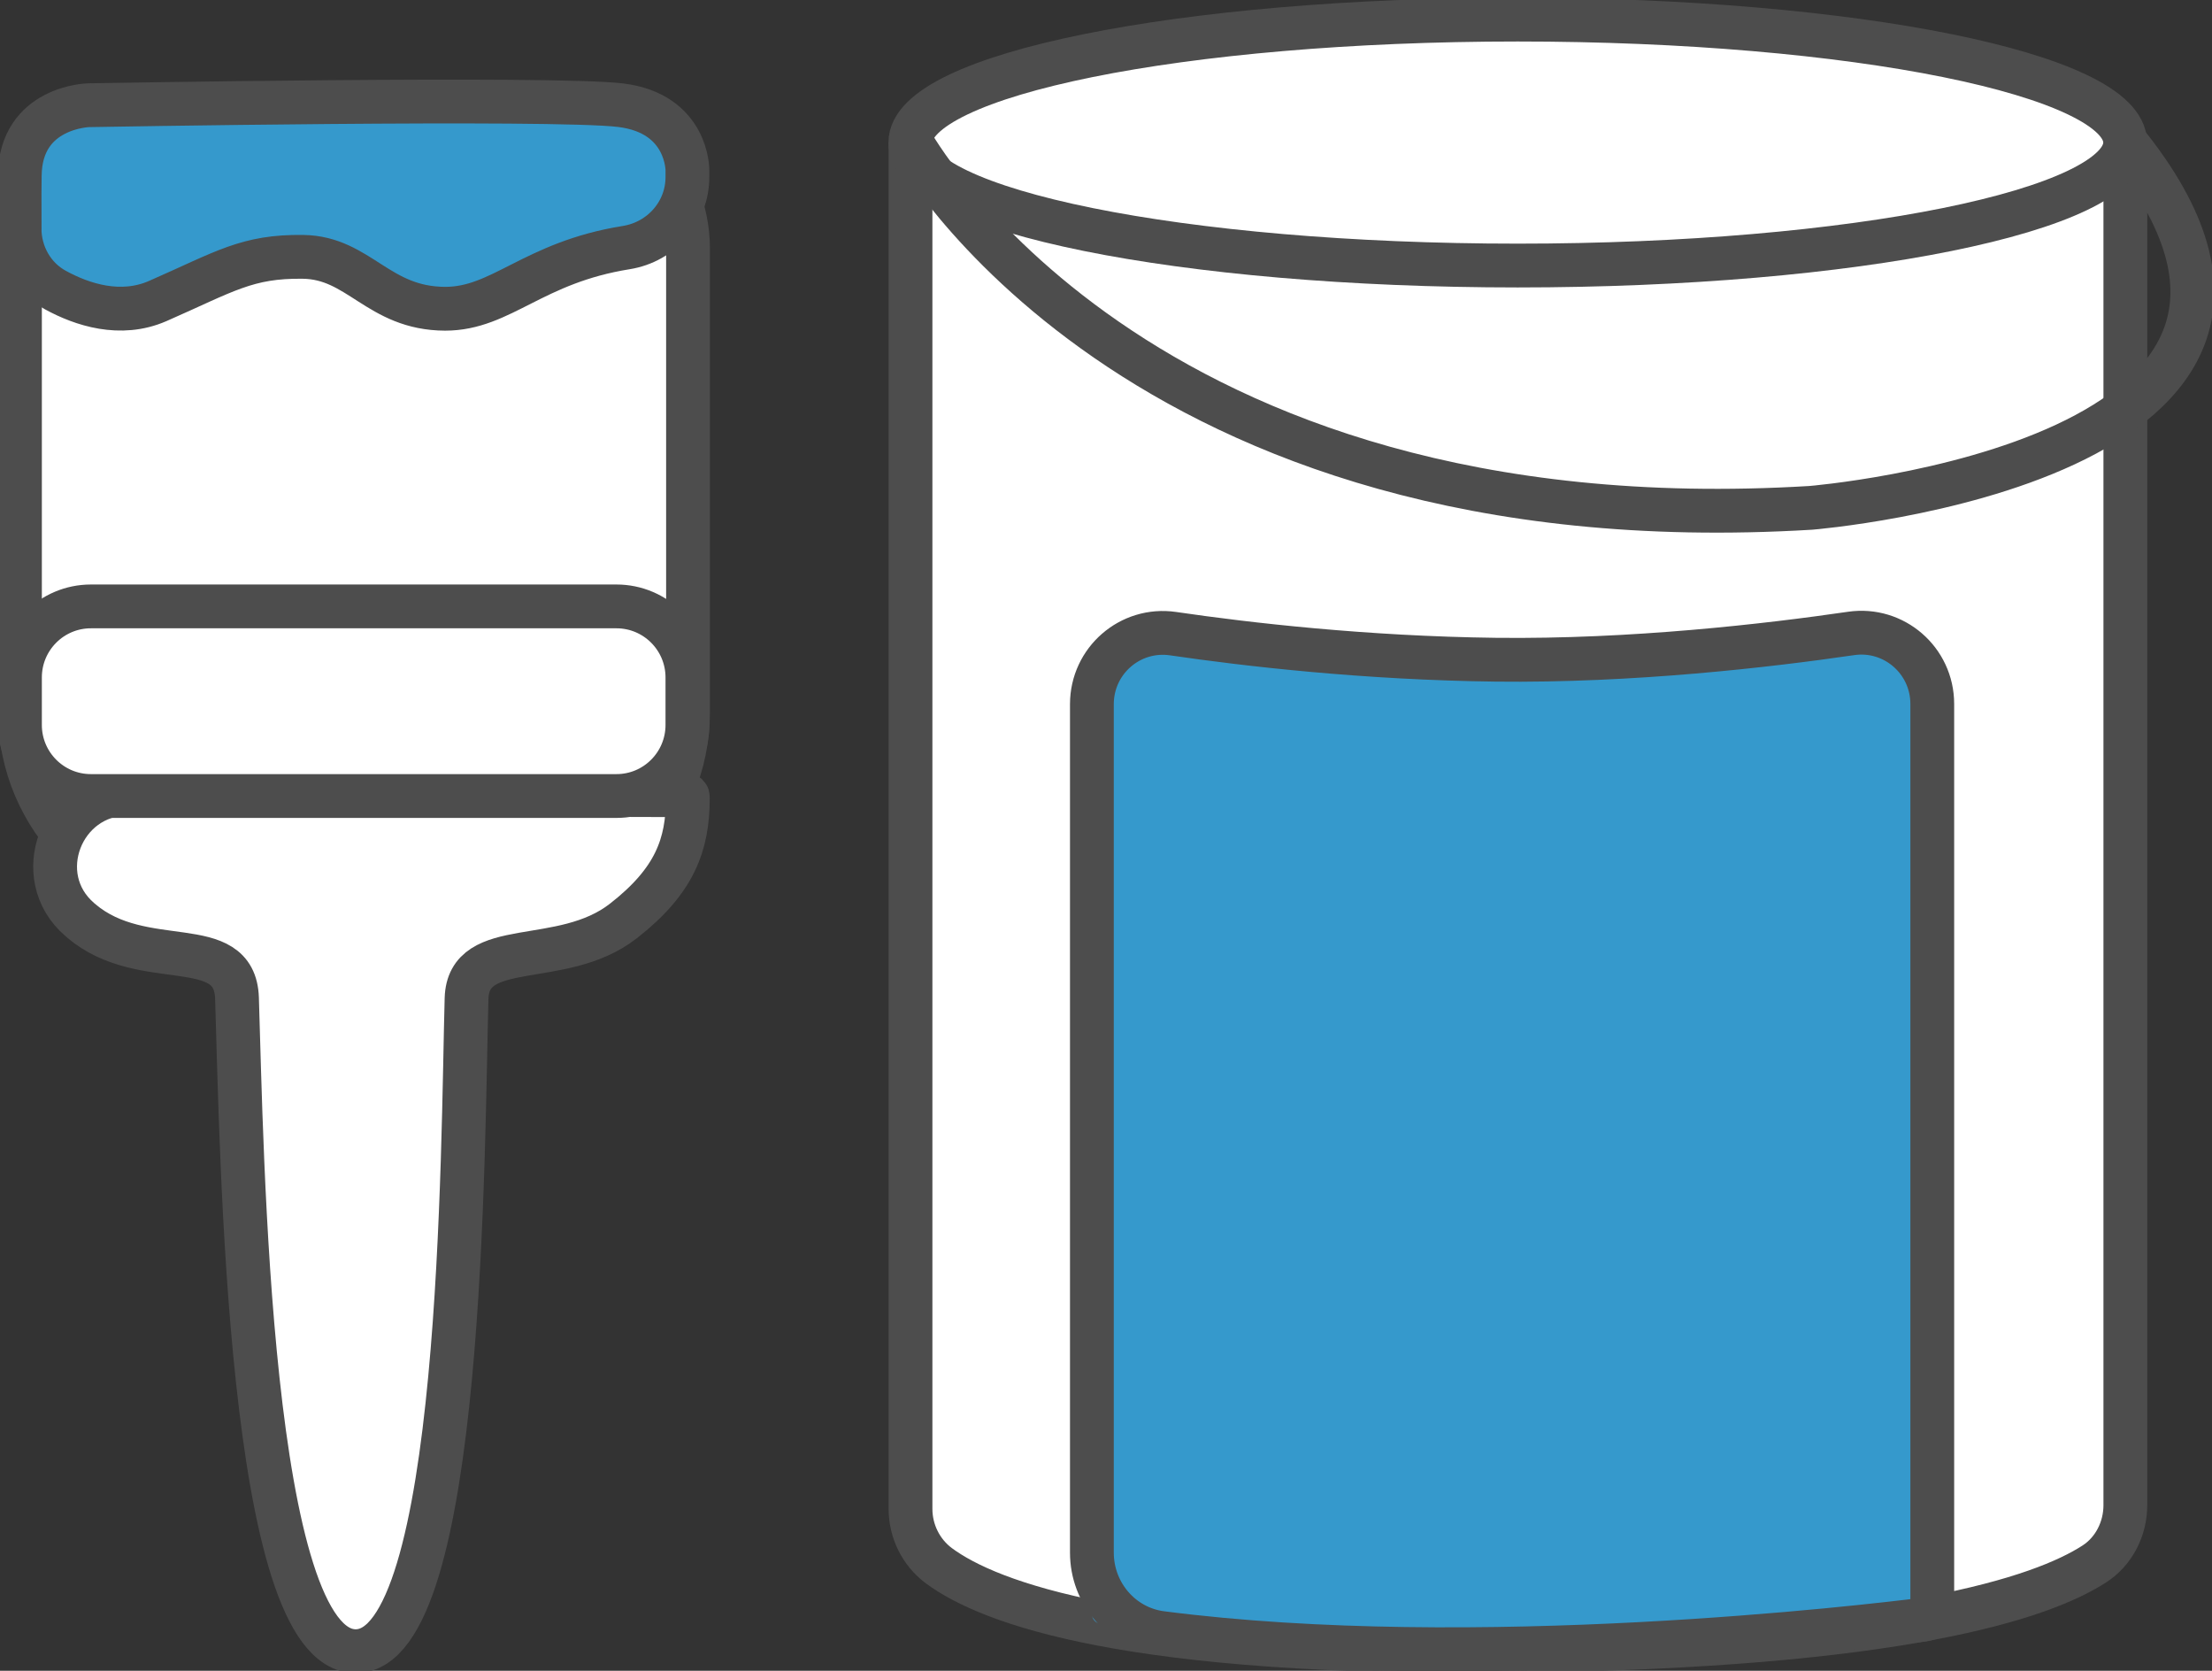
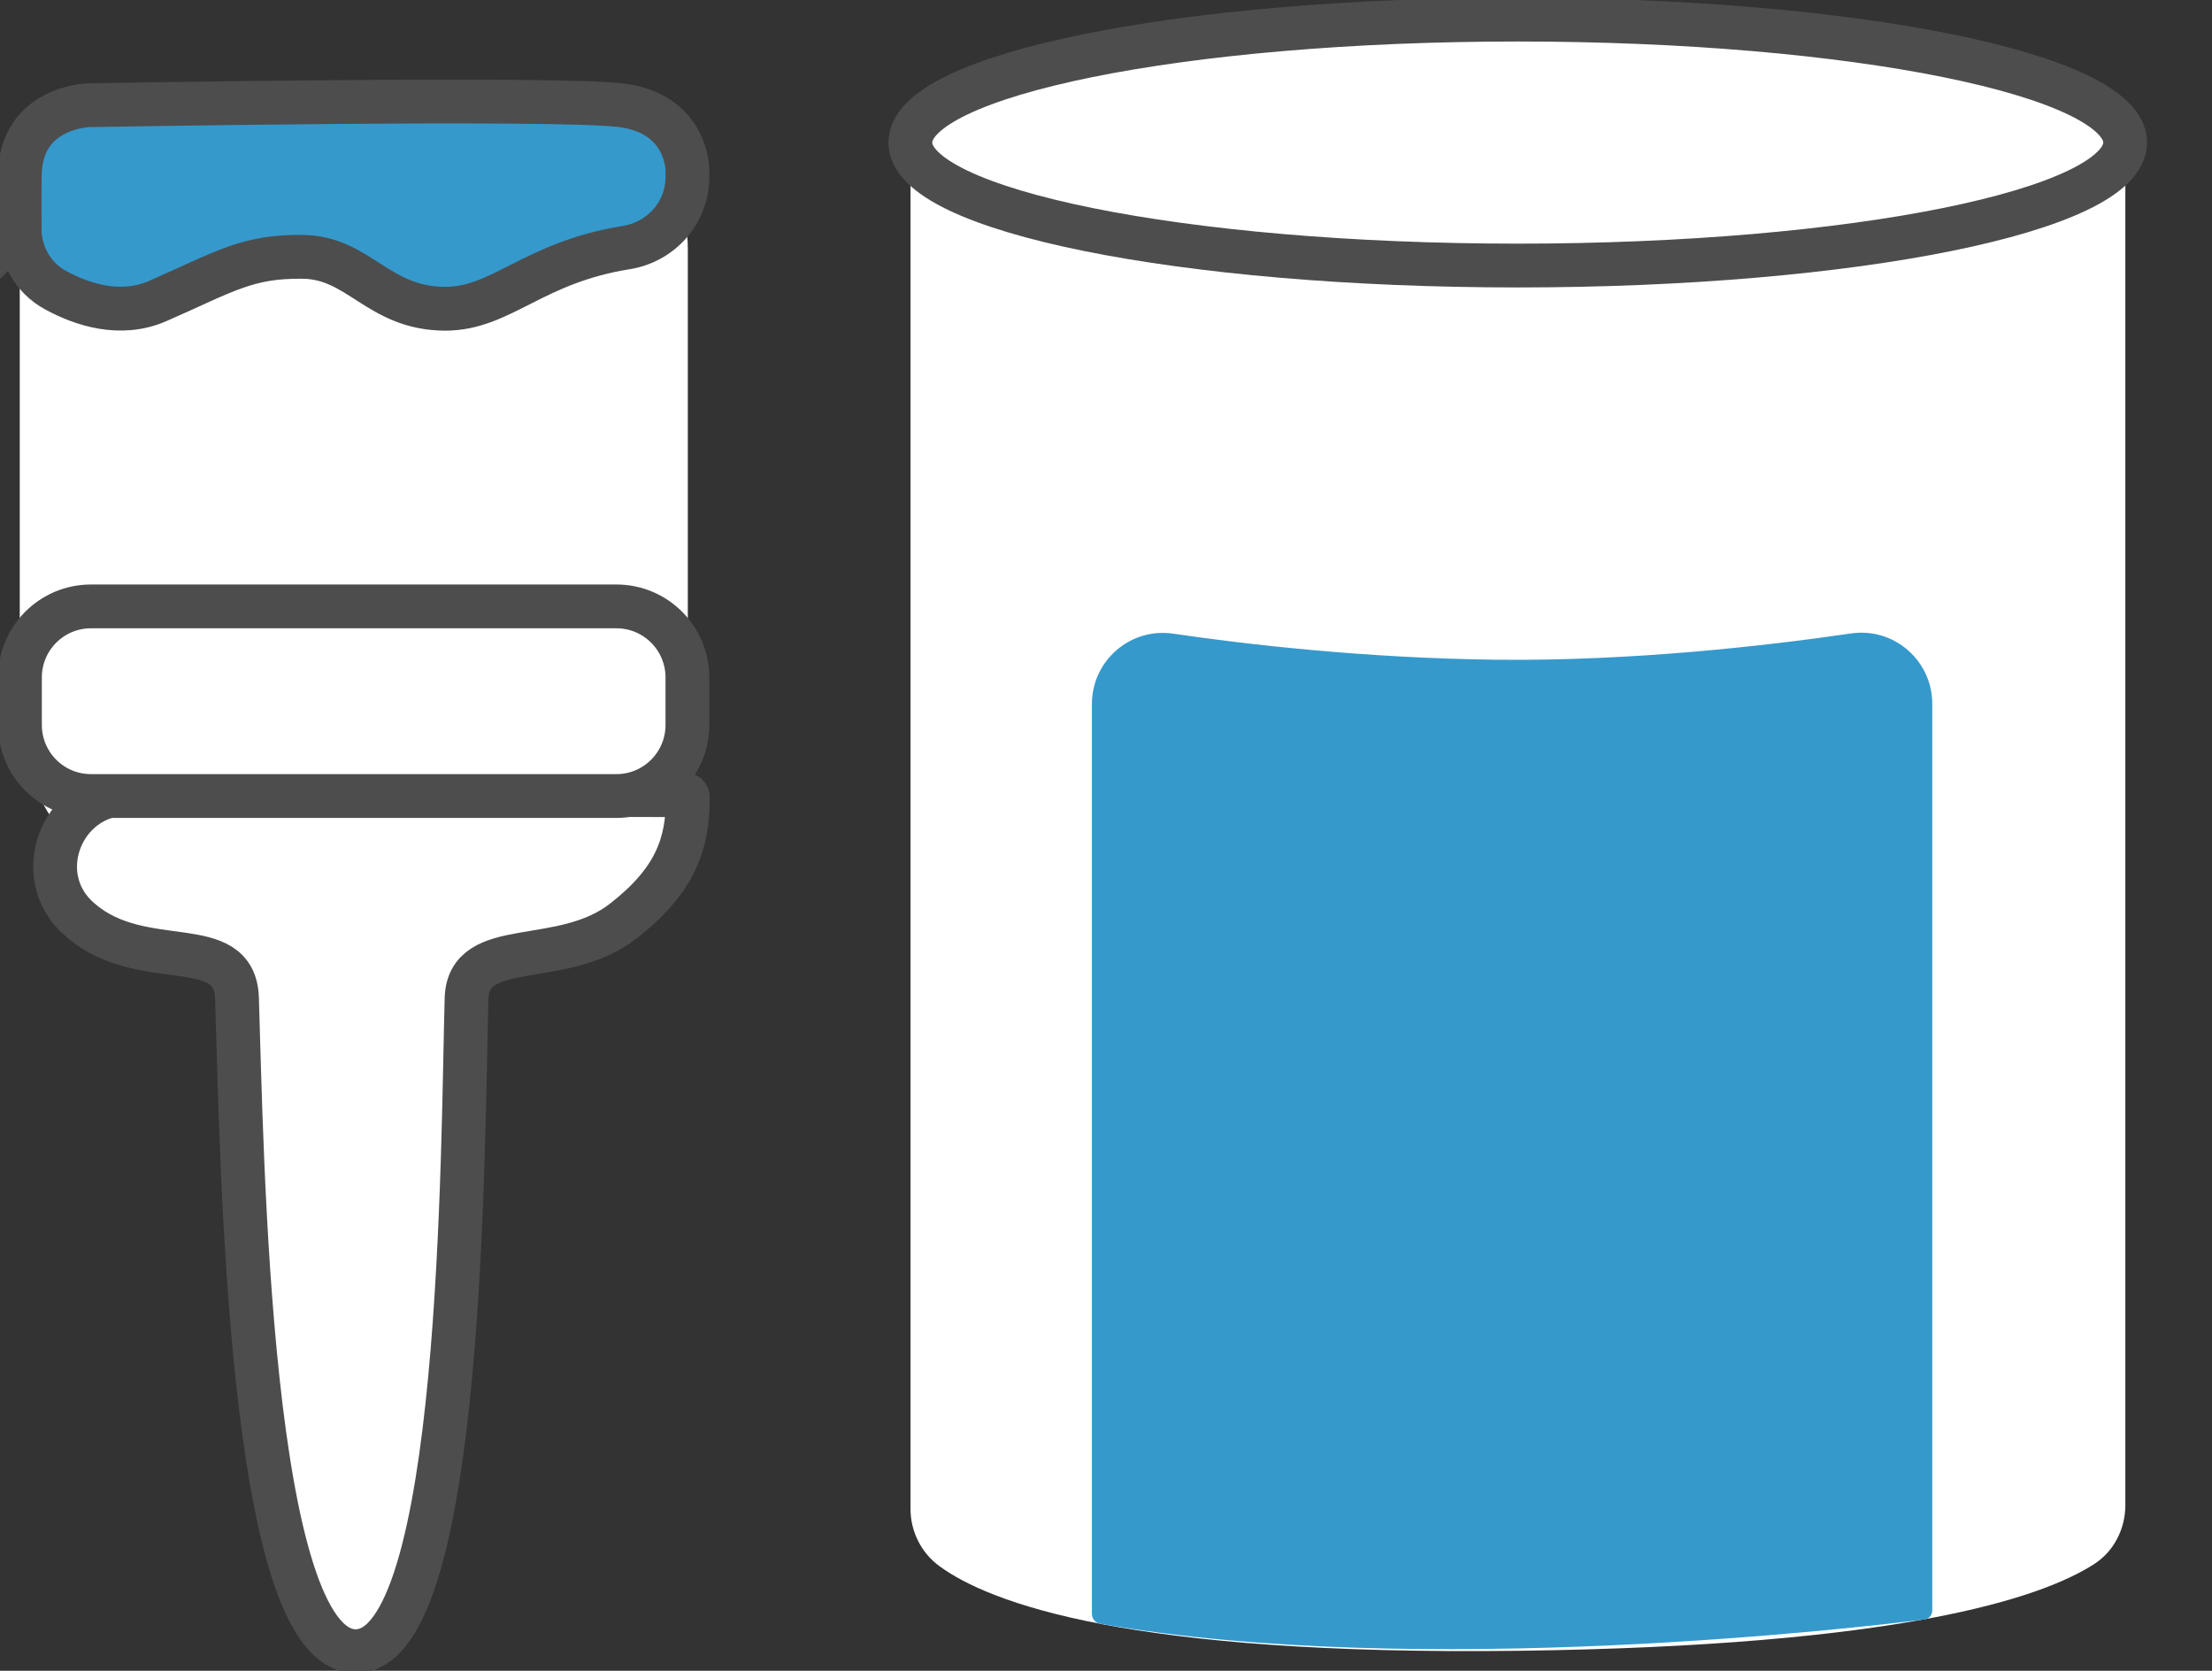
<svg xmlns="http://www.w3.org/2000/svg" width="98" height="74" viewBox="0 0 98 74" fill="none">
  <rect x="0" y="0" width="98" height="74" fill="#333333" stroke="none" />
  <g clip-path="url(#clip0_18_900)">
    <path d="M25.045 40.121H9.455C4.741 40.121 0.875 36.258 0.875 31.526V10.858C0.875 7.441 3.661 4.651 7.071 4.651H24.125C27.616 4.651 30.473 7.513 30.473 11.01V34.702C30.473 37.689 28.027 40.13 25.045 40.13" fill="white" />
-     <path d="M21.911 40.121H9.455C4.741 40.121 0.884 36.258 0.884 31.535V10.858C0.884 7.441 3.67 4.651 7.08 4.651H24.134C27.625 4.651 30.482 7.513 30.482 11.01V31.544C30.482 36.267 26.625 40.13 21.911 40.13V40.121Z" stroke="#4D4D4D" stroke-width="1.94" stroke-miterlimit="10" />
    <path d="M5.661 35.149C2.723 35.149 1.303 38.816 3.536 40.73C3.562 40.747 3.589 40.774 3.607 40.792C6.348 43.108 10.402 41.266 10.5 44.209C10.714 50.737 10.982 73.132 15.759 73.132C20.536 73.132 20.491 50.532 20.67 44.227C20.75 41.454 24.875 42.93 27.616 40.792C29.902 39.012 30.473 37.403 30.473 35.354C30.473 35.283 30.473 35.22 30.42 35.22L5.661 35.149Z" fill="white" />
    <path d="M5.661 35.149C2.723 35.149 1.303 38.816 3.536 40.73C3.562 40.747 3.589 40.774 3.607 40.792C6.348 43.108 10.402 41.266 10.5 44.209C10.714 50.737 10.982 73.132 15.759 73.132C20.536 73.132 20.491 50.532 20.67 44.227C20.75 41.454 24.875 42.93 27.616 40.792C29.902 39.012 30.473 37.403 30.473 35.354C30.473 35.283 30.473 35.22 30.42 35.22L5.661 35.149Z" stroke="#4D4D4D" stroke-width="1.94" stroke-miterlimit="10" />
    <path d="M27.312 26.858H4.027C2.291 26.858 0.884 28.267 0.884 30.006V32.108C0.884 33.846 2.291 35.256 4.027 35.256H27.312C29.048 35.256 30.455 33.846 30.455 32.108V30.006C30.455 28.267 29.048 26.858 27.312 26.858Z" fill="white" />
    <path d="M27.312 26.858H4.027C2.291 26.858 0.884 28.267 0.884 30.006V32.108C0.884 33.846 2.291 35.256 4.027 35.256H27.312C29.048 35.256 30.455 33.846 30.455 32.108V30.006C30.455 28.267 29.048 26.858 27.312 26.858Z" stroke="#4D4D4D" stroke-width="1.94" stroke-miterlimit="10" />
    <path d="M0.884 11.752C0.884 11.752 4.009 14.632 6.982 13.326C9.964 12.02 10.937 11.332 13.428 11.367C15.919 11.403 16.75 13.657 19.723 13.666C22.223 13.666 23.598 11.618 27.75 10.956C29.303 10.706 30.464 9.391 30.455 7.817V7.531C30.455 7.531 30.482 5.017 27.5 4.651C24.526 4.284 3.928 4.651 3.928 4.651C3.928 4.651 0.91 4.713 0.875 7.763C0.839 10.831 0.875 11.752 0.875 11.752" fill="#3599CC" />
    <path d="M0.866 10.115C0.866 11.251 1.464 12.315 2.464 12.852C3.643 13.496 5.339 14.05 6.982 13.335C9.964 12.029 10.937 11.341 13.428 11.376C15.919 11.412 16.75 13.666 19.723 13.675C22.223 13.675 23.598 11.627 27.75 10.965C29.303 10.714 30.464 9.4 30.455 7.826V7.54C30.455 7.54 30.482 5.026 27.5 4.66C24.527 4.293 3.928 4.66 3.928 4.66C3.928 4.66 0.911 4.722 0.875 7.772C0.866 8.765 0.857 9.534 0.857 10.124L0.866 10.115Z" stroke="#4D4D4D" stroke-width="1.94" stroke-miterlimit="10" />
    <path d="M40.339 6.314V66.827C40.339 67.82 40.804 68.759 41.598 69.349C43.839 71.004 50.045 73.329 67.25 73.115C84.161 72.9 90.447 70.78 92.786 69.269C93.661 68.705 94.161 67.704 94.161 66.666V6.314" fill="white" />
-     <path d="M40.339 6.314V66.827C40.339 67.82 40.804 68.759 41.598 69.349C43.839 71.004 50.045 73.329 67.25 73.115C84.161 72.9 90.447 70.78 92.786 69.269C93.661 68.705 94.161 67.704 94.161 66.666V6.314" stroke="#4D4D4D" stroke-width="1.94" stroke-miterlimit="10" />
    <path d="M94.152 6.314C94.152 9.328 82.107 11.761 67.241 11.761C52.375 11.761 40.331 9.319 40.331 6.314C40.331 3.309 52.384 0.868 67.241 0.868C82.098 0.868 94.152 3.309 94.152 6.314Z" fill="white" />
    <path d="M67.241 11.761C82.104 11.761 94.152 9.322 94.152 6.314C94.152 3.306 82.104 0.868 67.241 0.868C52.379 0.868 40.331 3.306 40.331 6.314C40.331 9.322 52.379 11.761 67.241 11.761Z" stroke="#4D4D4D" stroke-width="1.94" stroke-miterlimit="10" />
    <path d="M48.375 71.478V31.187C48.375 29.264 50.071 27.788 51.973 28.065C55.268 28.548 60.491 29.148 66.259 29.219C72.312 29.291 78.33 28.593 82.009 28.056C83.911 27.779 85.607 29.255 85.607 31.178V71.326C85.607 71.532 85.464 71.701 85.268 71.728C82.58 72.059 62.938 74.394 48.741 71.916C48.527 71.88 48.375 71.692 48.375 71.478Z" fill="#3599CC" />
-     <path d="M48.375 68.768V31.187C48.375 29.264 50.071 27.788 51.973 28.065C55.268 28.548 60.491 29.148 66.259 29.219C72.312 29.291 78.33 28.593 82.009 28.056C83.911 27.779 85.607 29.255 85.607 31.178V71.326C85.607 71.532 85.464 71.701 85.268 71.728C82.75 72.041 65.33 74.116 51.464 72.328C49.688 72.104 48.375 70.566 48.375 68.768Z" stroke="#4D4D4D" stroke-width="1.94" stroke-miterlimit="10" />
-     <path d="M40.348 6.243C40.348 6.243 50.187 24.309 80.223 22.493C80.223 22.493 105.652 20.436 94.134 6.243" stroke="#4D4D4D" stroke-width="1.94" stroke-miterlimit="10" />
  </g>
  <defs>
    <clipPath id="clip0_18_900">
      <rect width="98" height="74" fill="white" />
    </clipPath>
  </defs>
</svg>